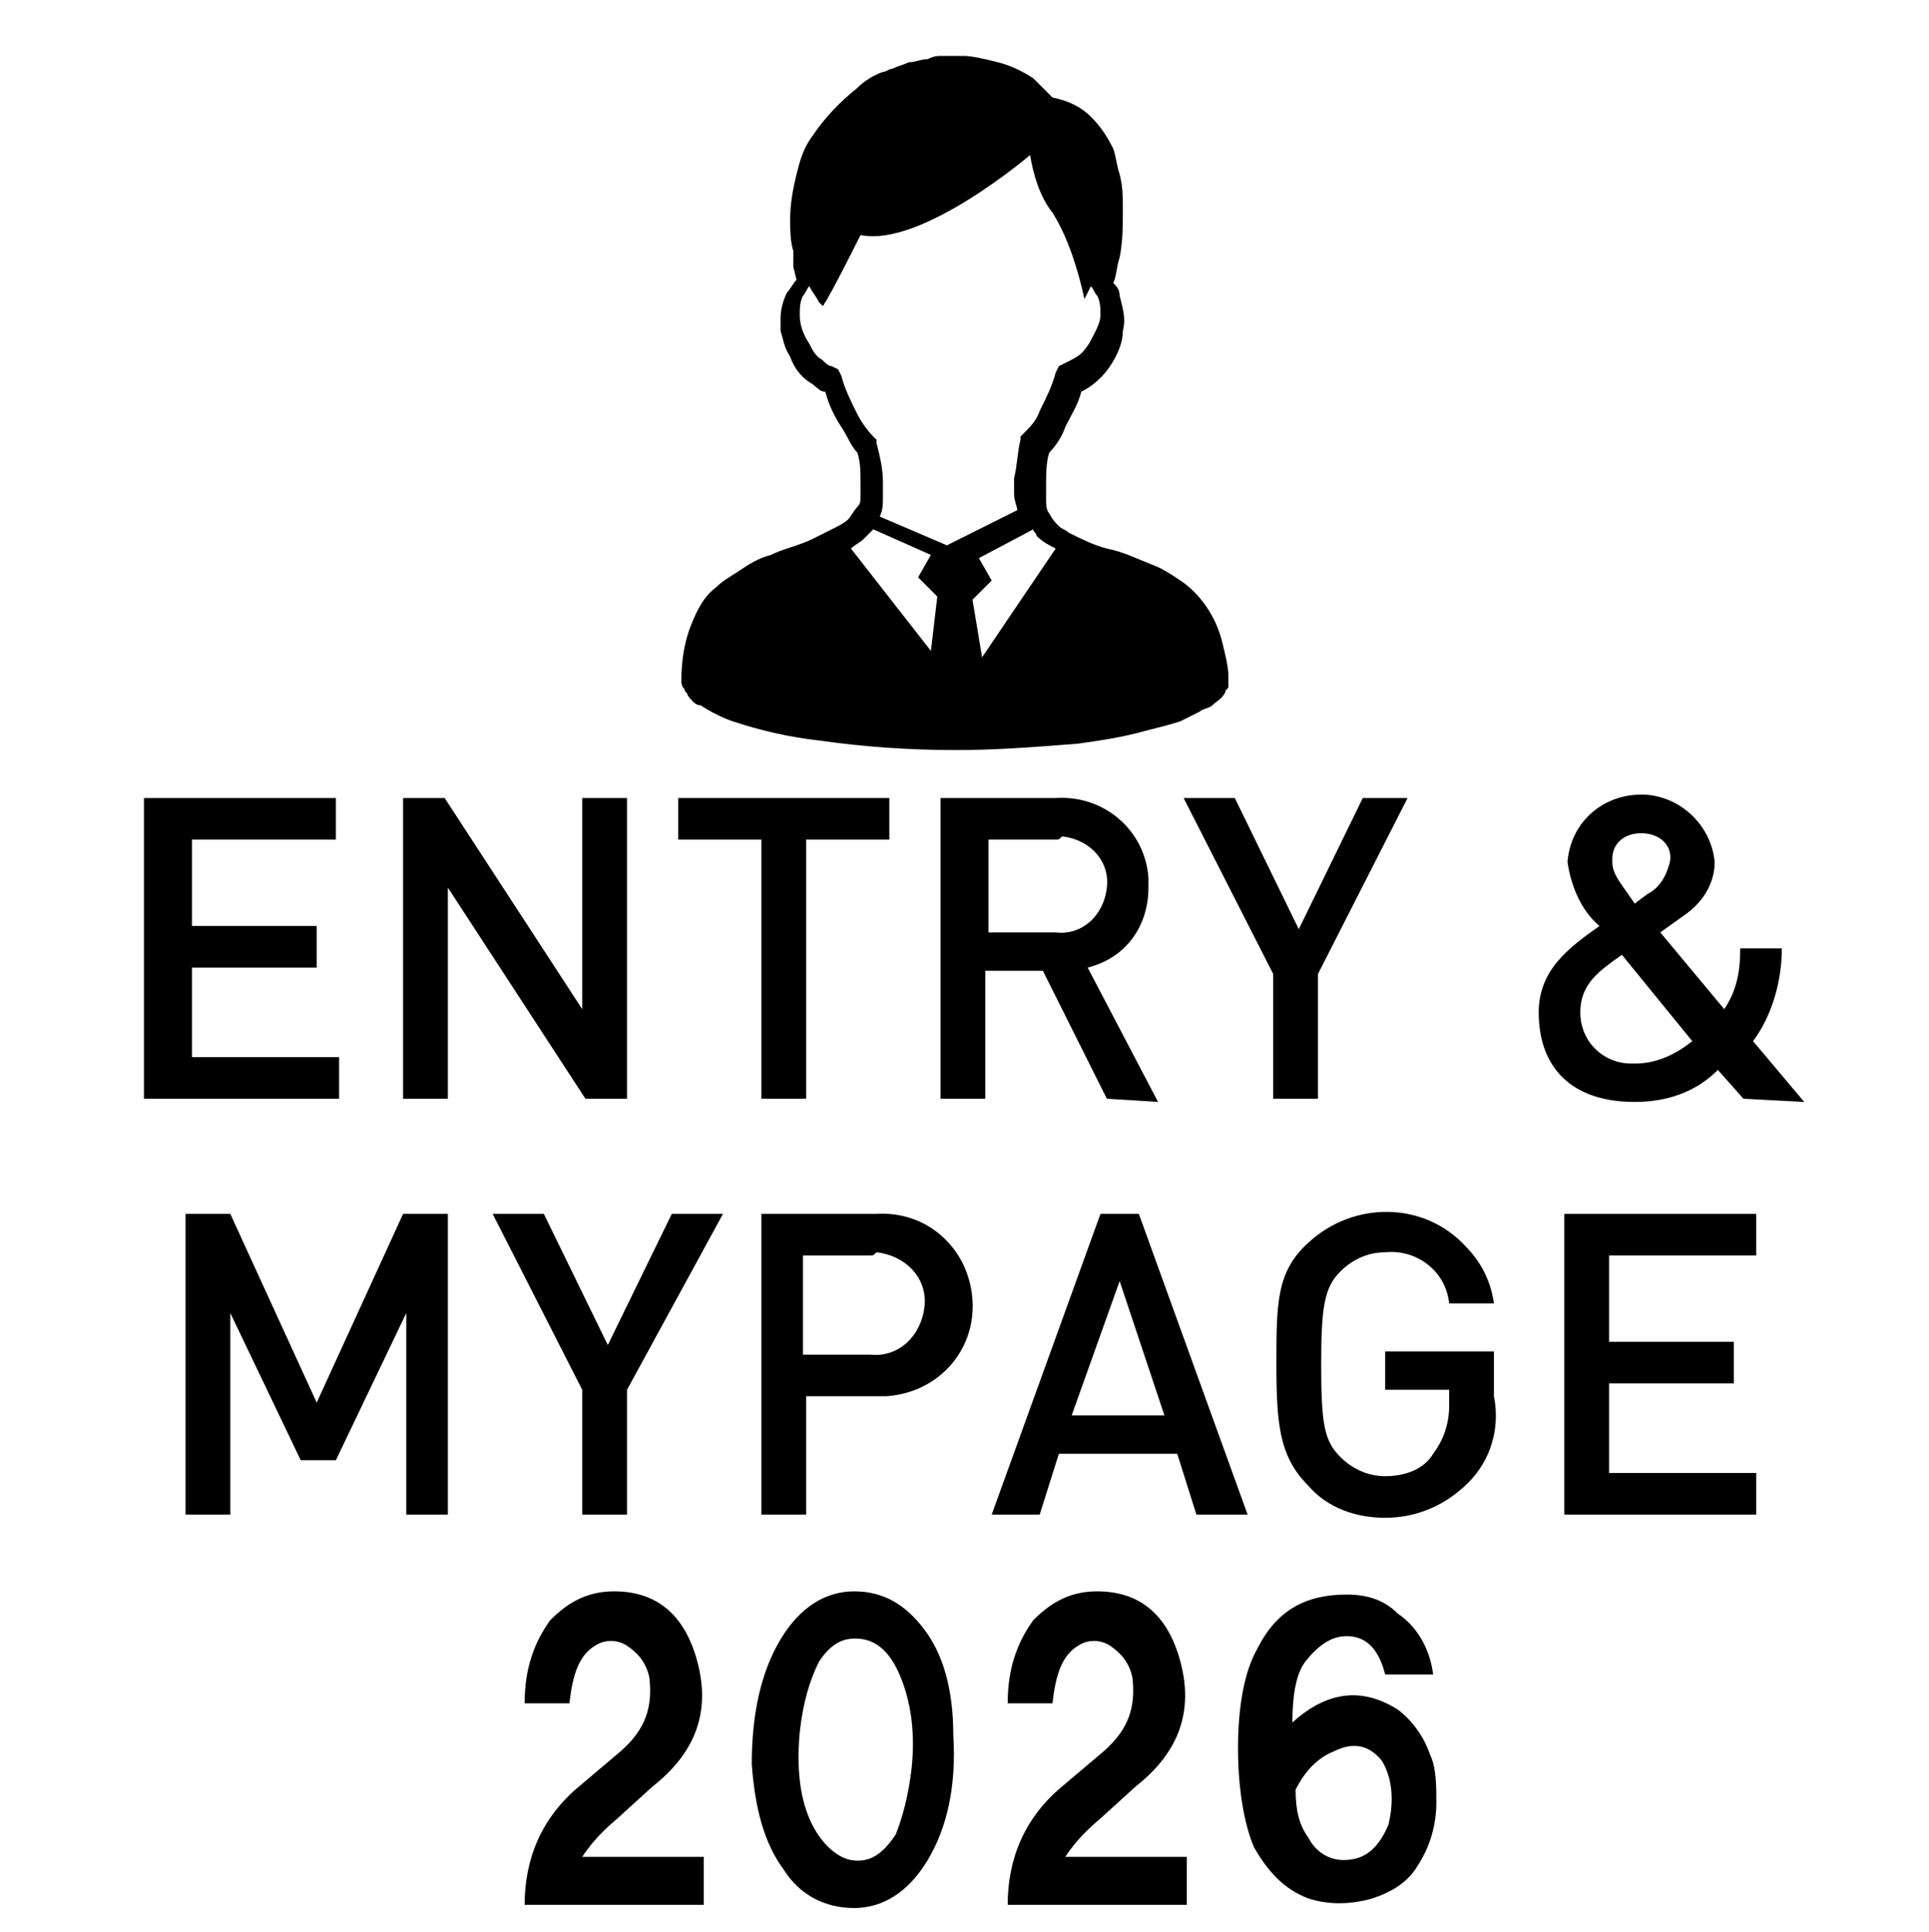
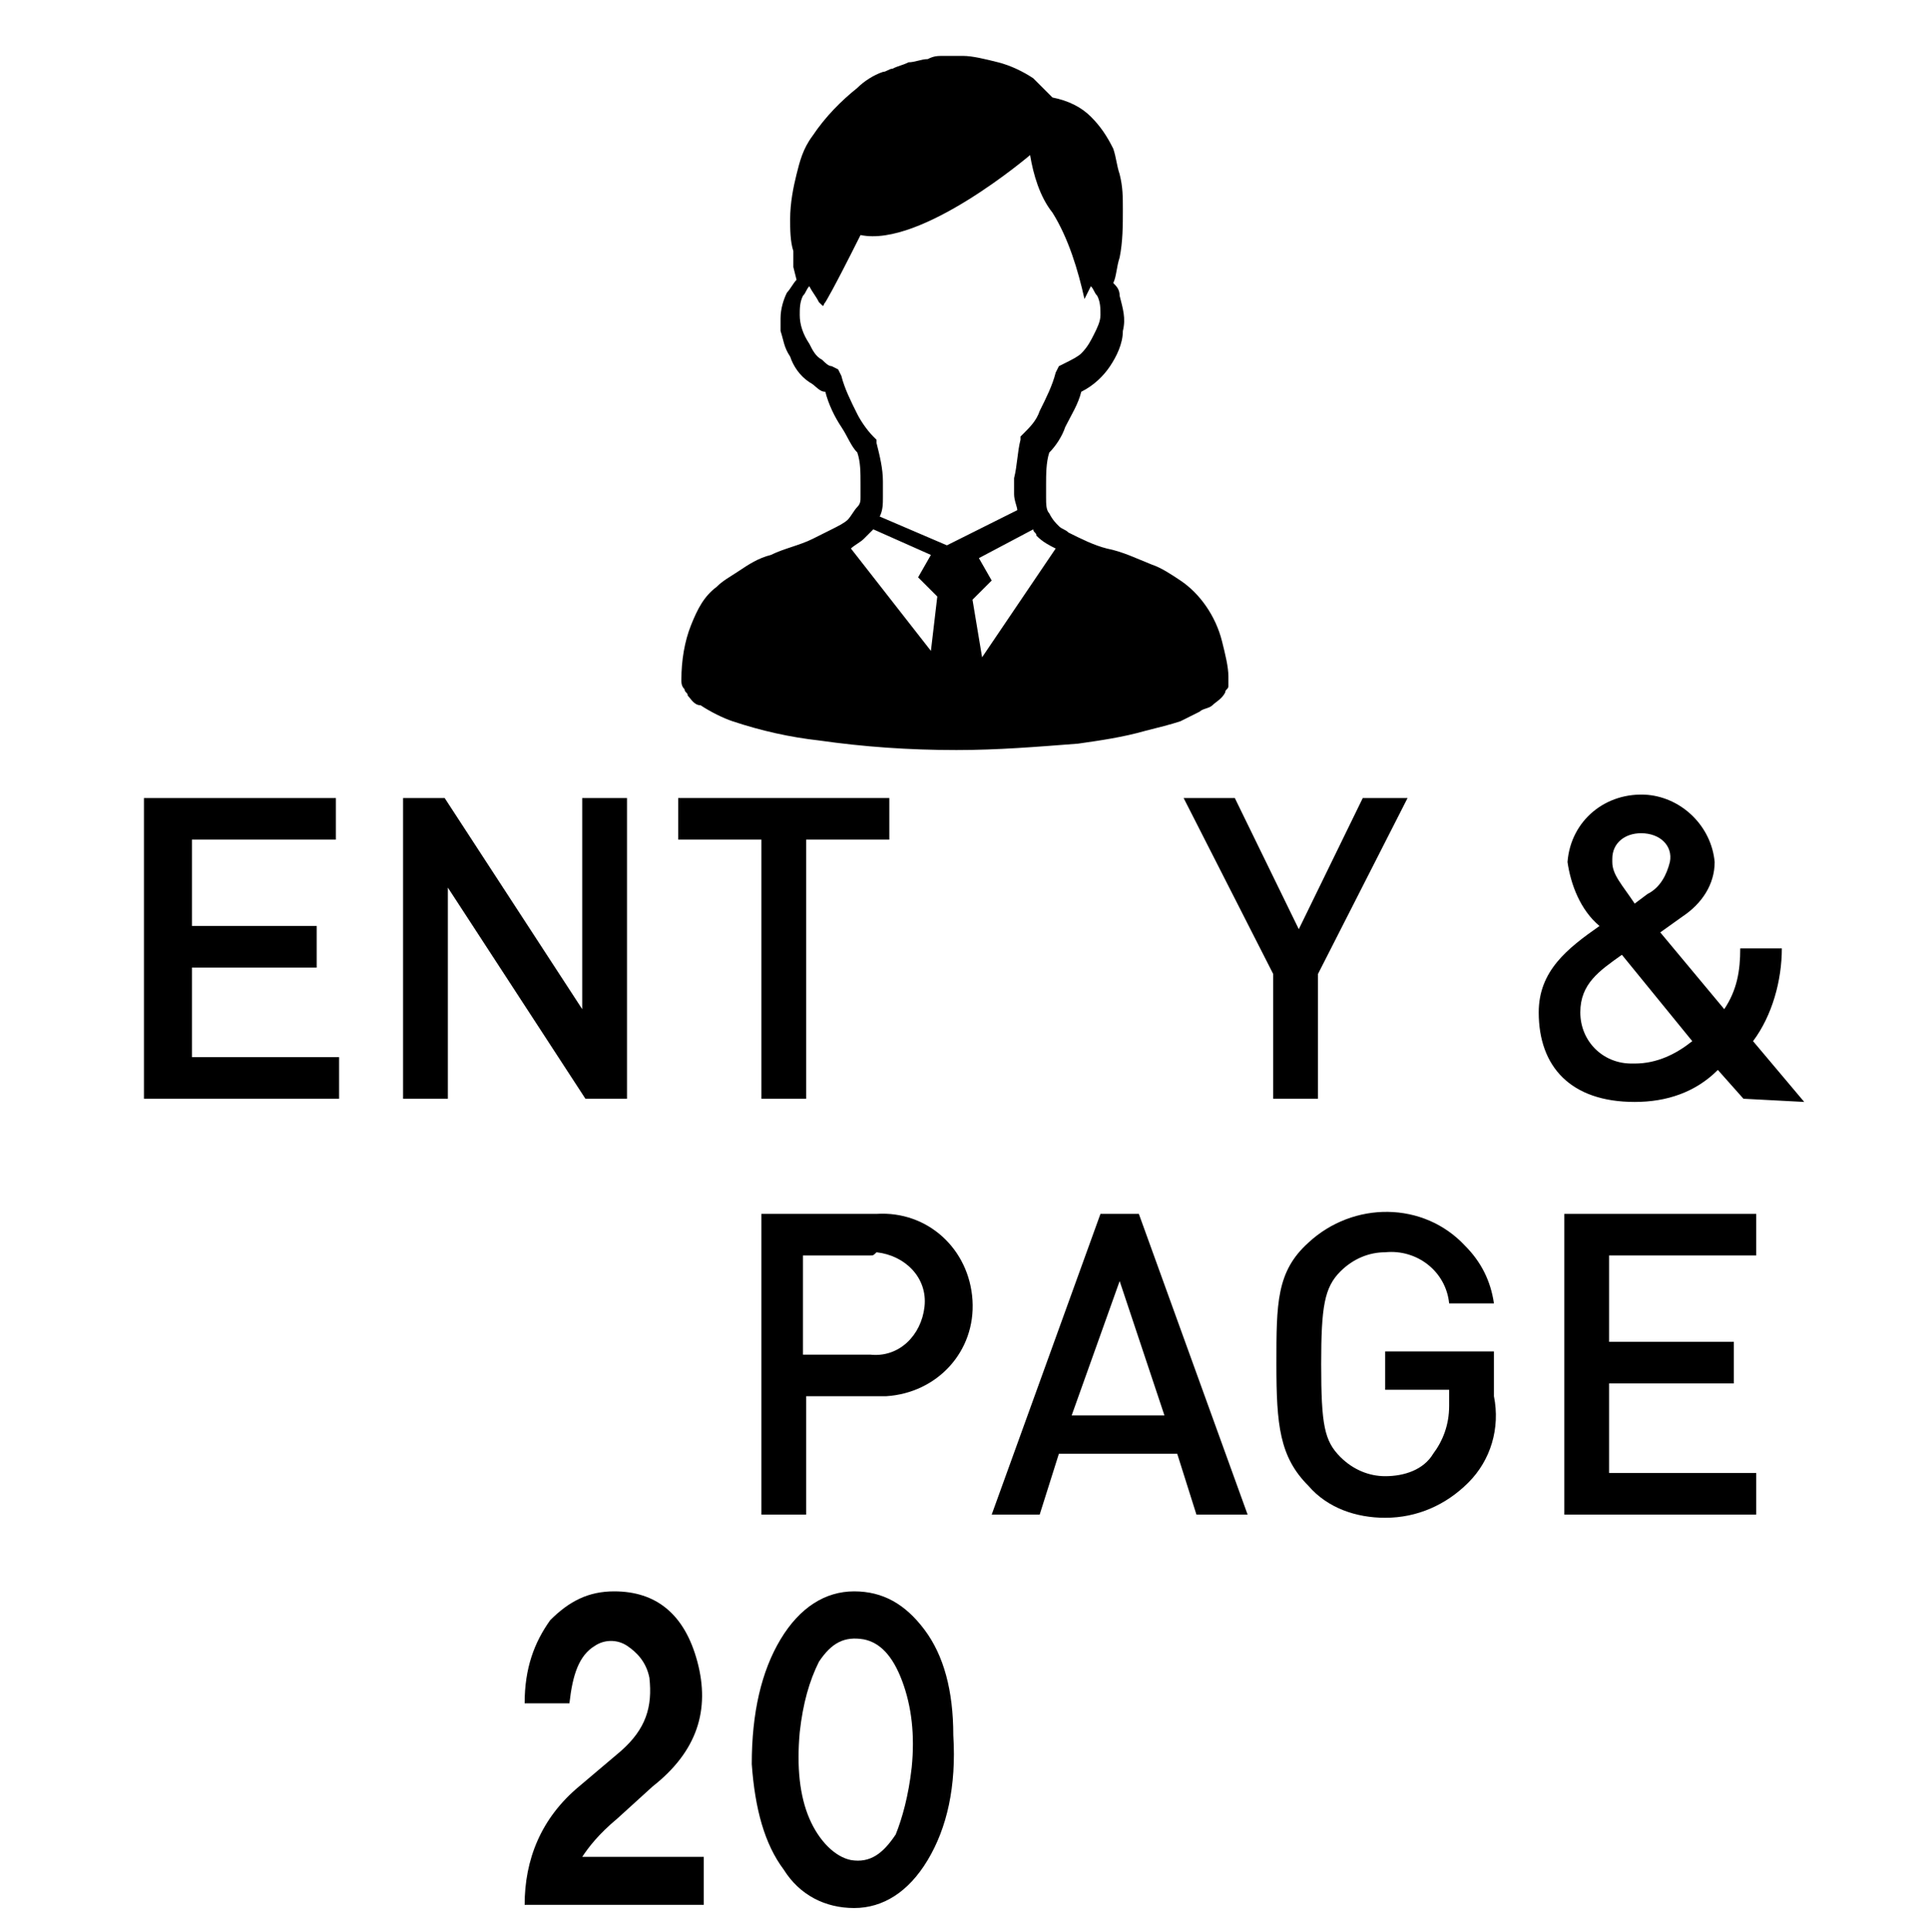
<svg xmlns="http://www.w3.org/2000/svg" width="60.254" height="60.349" viewBox="0 0 60.3 60.3">
  <g id="ac48c37d-0163-4720-9470-2493cb1c880a">
    <g id="e10b5bac-6d2a-40e9-be97-bbd008edfbaf">
      <g>
        <g>
          <path d="M4.5,34.3v-9.4h6v1.3H6v2.7h3.9v1.3H6V33h4.6v1.3H4.5z" />
          <path d="M18.3,34.3L14,27.7v6.6h-1.4v-9.4h1.3l4.3,6.6v-6.6h1.4v9.4H18.3z" />
          <path d="M25.2,26.2v8.1h-1.4v-8.1h-2.6v-1.3h6.6v1.3L25.2,26.2z" />
-           <path d="M34.6,34.3l-2-4h-1.8v4h-1.4v-9.4H33c1.5-0.1,2.8,1,2.9,2.5c0,0.1,0,0.2,0,0.3c0,1.2-0.7,2.2-1.9,2.5l2.2,4.2L34.6,34.3      z M33,26.2h-2.1v2.9H33c0.8,0.1,1.5-0.5,1.6-1.4c0.1-0.8-0.5-1.5-1.4-1.6C33.1,26.2,33.1,26.2,33,26.2z" />
          <path d="M41.2,30.4v3.9h-1.4v-3.9L37,24.9h1.6l2,4.1l2-4.1H44L41.2,30.4z" />
          <path d="M54.5,34.3l-0.8-0.9c-0.7,0.7-1.6,1-2.6,1c-2,0-3-1.1-3-2.8c0-1.3,0.9-2,1.9-2.7c-0.6-0.5-0.9-1.3-1-2      c0.1-1.3,1.2-2.2,2.5-2.1c1.1,0.1,2,1,2.1,2.1c0,0.7-0.4,1.3-1,1.7l-0.7,0.5l2,2.4c0.4-0.6,0.5-1.2,0.5-1.9h1.3      c0,1-0.3,2.1-0.9,2.9l1.6,1.9L54.5,34.3z M50.7,29.8c-0.7,0.5-1.3,0.9-1.3,1.8s0.7,1.6,1.6,1.6h0.1c0.7,0,1.3-0.3,1.8-0.7      L50.7,29.8z M51.3,26c-0.5,0-0.9,0.3-0.9,0.8v0.1c0,0.4,0.3,0.7,0.7,1.3l0.4-0.3c0.4-0.2,0.6-0.6,0.7-1      C52.3,26.4,51.9,26,51.3,26L51.3,26z" />
-           <path d="M12.7,47.3V41l-2.2,4.6H9.4L7.2,41v6.3H5.8v-9.4h1.4l2.7,5.9l2.7-5.9H14v9.4L12.7,47.3z" />
-           <path d="M19.6,43.4v3.9h-1.4v-3.9l-2.8-5.5H17l2,4.1l2-4.1h1.6L19.6,43.4z" />
          <path d="M27.3,43.6h-2.1v3.7h-1.4v-9.4h3.6c1.6-0.1,2.9,1.1,3,2.7c0.1,1.6-1.1,2.9-2.7,3C27.5,43.6,27.4,43.6,27.3,43.6z       M27.2,39.2h-2.1v3.1h2.1c0.9,0.1,1.6-0.6,1.7-1.5c0.1-0.9-0.6-1.6-1.5-1.7C27.3,39.2,27.3,39.2,27.2,39.2z" />
          <path d="M37.4,47.3l-0.6-1.9h-3.7l-0.6,1.9H31l3.4-9.4h1.2l3.4,9.4L37.4,47.3z M35,40l-1.5,4.2h2.9L35,40z" />
          <path d="M45.9,46.3c-0.7,0.7-1.6,1.1-2.6,1.1c-0.9,0-1.8-0.3-2.4-1c-0.9-0.9-1-1.9-1-3.8c0-1.9,0-2.9,1-3.8      c1.4-1.3,3.6-1.3,4.9,0.1c0.5,0.5,0.8,1.1,0.9,1.8h-1.4c-0.1-1-1-1.7-2-1.6c-0.5,0-1,0.2-1.4,0.6c-0.5,0.5-0.6,1.1-0.6,2.9      c0,1.9,0.1,2.4,0.6,2.9c0.4,0.4,0.9,0.6,1.4,0.6c0.6,0,1.2-0.2,1.5-0.7c0.3-0.4,0.5-0.9,0.5-1.5v-0.5h-2v-1.2h3.4v1.4      C46.9,44.6,46.6,45.6,45.9,46.3z" />
          <path d="M48.9,47.3v-9.4h6v1.3h-4.6v2.7h3.9v1.3h-3.9V46h4.6v1.3H48.9z" />
        </g>
        <path d="M38.2,20c-0.2-0.8-0.7-1.5-1.3-1.9c-0.3-0.2-0.6-0.4-0.9-0.5c-0.5-0.2-0.9-0.4-1.4-0.5c-0.4-0.1-0.8-0.3-1.2-0.5     c-0.1-0.1-0.2-0.1-0.3-0.2c-0.1-0.1-0.2-0.2-0.3-0.4c-0.1-0.1-0.1-0.3-0.1-0.5c0-0.1,0-0.3,0-0.4c0-0.3,0-0.7,0.1-1     c0.2-0.2,0.4-0.5,0.5-0.8c0.2-0.4,0.4-0.7,0.5-1.1c0.4-0.2,0.7-0.5,0.9-0.8c0.2-0.3,0.4-0.7,0.4-1.1c0.1-0.4,0-0.7-0.1-1.1     c0-0.2-0.1-0.3-0.2-0.4C34.9,8.6,34.9,8.3,35,8c0.1-0.5,0.1-1,0.1-1.5c0-0.4,0-0.7-0.1-1.1c-0.1-0.3-0.1-0.5-0.2-0.8     c-0.2-0.4-0.4-0.7-0.7-1c-0.3-0.3-0.7-0.5-1.2-0.6c-0.2-0.2-0.4-0.4-0.6-0.6C32,2.2,31.6,2,31.2,1.9c-0.4-0.1-0.8-0.2-1.1-0.2     c-0.2,0-0.4,0-0.6,0s-0.3,0-0.5,0.1c-0.2,0-0.4,0.1-0.6,0.1C28.2,2,28.1,2,27.9,2.1c-0.1,0-0.2,0.1-0.3,0.1     c-0.3,0.1-0.6,0.3-0.8,0.5c-0.5,0.4-1,0.9-1.4,1.5C25.1,4.6,25,5,24.9,5.4c-0.1,0.4-0.2,0.9-0.2,1.4c0,0.3,0,0.7,0.1,1     c0,0,0,0,0,0.1V8c0,0.1,0,0.1,0,0.2v0.1l0,0l0,0l0.1,0.4c-0.1,0.1-0.2,0.3-0.3,0.4c-0.1,0.2-0.2,0.5-0.2,0.8c0,0.1,0,0.2,0,0.4     c0.1,0.3,0.1,0.5,0.3,0.8c0.1,0.3,0.3,0.6,0.6,0.8c0.2,0.1,0.3,0.3,0.5,0.3c0.1,0.4,0.3,0.8,0.5,1.1s0.3,0.6,0.5,0.8     c0.1,0.3,0.1,0.6,0.1,1c0,0.1,0,0.3,0,0.4c0,0.1,0,0.2-0.1,0.3c-0.1,0.1-0.2,0.3-0.3,0.4c-0.1,0.1-0.3,0.2-0.5,0.3     c-0.2,0.1-0.4,0.2-0.6,0.3c-0.4,0.2-0.9,0.3-1.3,0.5c-0.4,0.1-0.7,0.3-1,0.5s-0.5,0.3-0.7,0.5c-0.4,0.3-0.6,0.7-0.8,1.2     s-0.3,1.1-0.3,1.7c0,0.1,0,0.2,0.1,0.3c0,0.1,0.1,0.1,0.1,0.2c0.1,0.1,0.2,0.3,0.4,0.3c0.3,0.2,0.7,0.4,1,0.5     c0.9,0.3,1.8,0.5,2.7,0.6c1.4,0.2,2.8,0.3,4.3,0.3c1.3,0,2.5-0.1,3.8-0.2c0.7-0.1,1.4-0.2,2.1-0.4c0.4-0.1,0.8-0.2,1.1-0.3     c0.2-0.1,0.4-0.2,0.6-0.3c0.1-0.1,0.3-0.1,0.4-0.2c0.1-0.1,0.3-0.2,0.4-0.4c0-0.1,0.1-0.1,0.1-0.2c0-0.1,0-0.2,0-0.3     C38.4,20.8,38.3,20.4,38.2,20z M29.1,20.3l-2.5-3.2c0.1-0.1,0.3-0.2,0.4-0.3c0.1-0.1,0.2-0.2,0.3-0.3l1.8,0.8L28.7,18l0.6,0.6     L29.1,20.3z M27.5,16.1c0.1-0.2,0.1-0.4,0.1-0.6c0-0.1,0-0.3,0-0.5c0-0.4-0.1-0.8-0.2-1.2v-0.1l-0.1-0.1     c-0.2-0.2-0.4-0.5-0.5-0.7c-0.2-0.4-0.4-0.8-0.5-1.2l-0.1-0.2L26,11.4c-0.1,0-0.2-0.1-0.3-0.2c-0.2-0.1-0.3-0.3-0.4-0.5     c-0.2-0.3-0.3-0.6-0.3-0.9c0-0.2,0-0.4,0.1-0.6c0.1-0.1,0.1-0.2,0.2-0.3c0.1,0.2,0.2,0.3,0.3,0.5c0.2,0.2,0.1,0.1,0.2,0     c0,0,0.2-0.3,1.1-2.1c1.9,0.4,5.3-2.5,5.3-2.5c0.1,0.6,0.3,1.3,0.7,1.8c0.5,0.8,0.8,1.8,1,2.7c0,0,0.1-0.2,0.2-0.4     c0.1,0.1,0.1,0.2,0.2,0.3c0.1,0.2,0.1,0.4,0.1,0.6s-0.1,0.4-0.2,0.6c-0.1,0.2-0.2,0.4-0.4,0.6c-0.1,0.1-0.3,0.2-0.5,0.3l-0.2,0.1     L33,11.6c-0.1,0.4-0.3,0.8-0.5,1.2c-0.1,0.3-0.3,0.5-0.5,0.7l-0.1,0.1v0.1c-0.1,0.4-0.1,0.8-0.2,1.2c0,0.2,0,0.3,0,0.5     c0,0.2,0.1,0.4,0.1,0.5l0,0L29.6,17L27.5,16.1z M30.7,20.5l-0.3-1.8l0.6-0.6l-0.4-0.7l1.7-0.9c0,0.1,0.1,0.1,0.1,0.2     c0.2,0.2,0.4,0.3,0.6,0.4L30.7,20.5z" />
      </g>
    </g>
  </g>
  <g>
    <path d="M16.4,53.2c0-1.1,0.3-1.9,0.8-2.6c0.6-0.6,1.2-0.9,2-0.9c1.3,0,2.2,0.7,2.6,2.2c0.4,1.5,0,2.8-1.4,3.9l-1.1,1   c-0.6,0.5-0.9,0.9-1.1,1.2H22v1.5h-5.6c0-1.4,0.5-2.7,1.7-3.7l1.3-1.1c0.8-0.7,1-1.4,0.9-2.3c-0.1-0.5-0.4-0.8-0.7-1   c-0.3-0.2-0.7-0.2-1,0c-0.5,0.3-0.7,0.9-0.8,1.8H16.4z" />
    <path d="M23.5,55.1c0-1.6,0.3-2.9,0.9-3.9c0.6-1,1.4-1.5,2.3-1.5c0.9,0,1.6,0.4,2.2,1.2c0.6,0.8,0.9,1.9,0.9,3.3   c0.1,1.6-0.2,2.9-0.8,3.9c-0.6,1-1.4,1.5-2.3,1.5c-0.9,0-1.7-0.4-2.2-1.2C23.9,57.6,23.6,56.5,23.5,55.1z M26.6,58.1   c0.6,0.1,1-0.2,1.4-0.8c0.2-0.5,0.4-1.2,0.5-2.1c0.1-1,0-1.9-0.3-2.7c-0.3-0.8-0.7-1.2-1.2-1.3c-0.6-0.1-1,0.1-1.4,0.7   c-0.3,0.6-0.5,1.3-0.6,2.2c-0.1,1.1,0,2,0.3,2.7S26.1,58,26.6,58.1z" />
-     <path d="M31.5,53.2c0-1.1,0.3-1.9,0.8-2.6c0.6-0.6,1.2-0.9,2-0.9c1.3,0,2.2,0.7,2.6,2.2c0.4,1.5,0,2.8-1.4,3.9l-1.1,1   c-0.6,0.5-0.9,0.9-1.1,1.2h3.8v1.5h-5.6c0-1.4,0.5-2.7,1.7-3.7l1.3-1.1c0.8-0.7,1-1.4,0.9-2.3c-0.1-0.5-0.4-0.8-0.7-1   c-0.3-0.2-0.7-0.2-1,0c-0.5,0.3-0.7,0.9-0.8,1.8H31.5z" />
-     <path d="M44.8,52.3h-1.5c-0.2-0.8-0.6-1.2-1.2-1.2c-0.5,0-0.9,0.3-1.3,0.8c-0.3,0.4-0.4,1.1-0.4,1.9c1.1-1,2.2-1.1,3.3-0.4   c0.4,0.3,0.8,0.8,1,1.4c0.2,0.4,0.2,1,0.2,1.5c0,0.7-0.2,1.4-0.6,2c-0.3,0.5-0.8,0.8-1.4,1c-0.7,0.2-1.4,0.2-2,0   c-0.8-0.3-1.3-0.9-1.7-1.6c-0.3-0.7-0.5-1.8-0.5-3.1c0-1.3,0.2-2.4,0.6-3.1c0.6-1.2,1.5-1.7,2.8-1.7c0.7,0,1.2,0.2,1.6,0.6   C44.3,50.8,44.7,51.5,44.8,52.3z M42,58.1c0.7,0,1.1-0.4,1.4-1.1c0.2-0.8,0.1-1.5-0.2-2c-0.4-0.5-0.9-0.6-1.5-0.3   c-0.5,0.2-0.9,0.6-1.2,1.2c0,0.6,0.1,1.1,0.4,1.5C41.1,57.8,41.5,58.1,42,58.1z" />
  </g>
</svg>